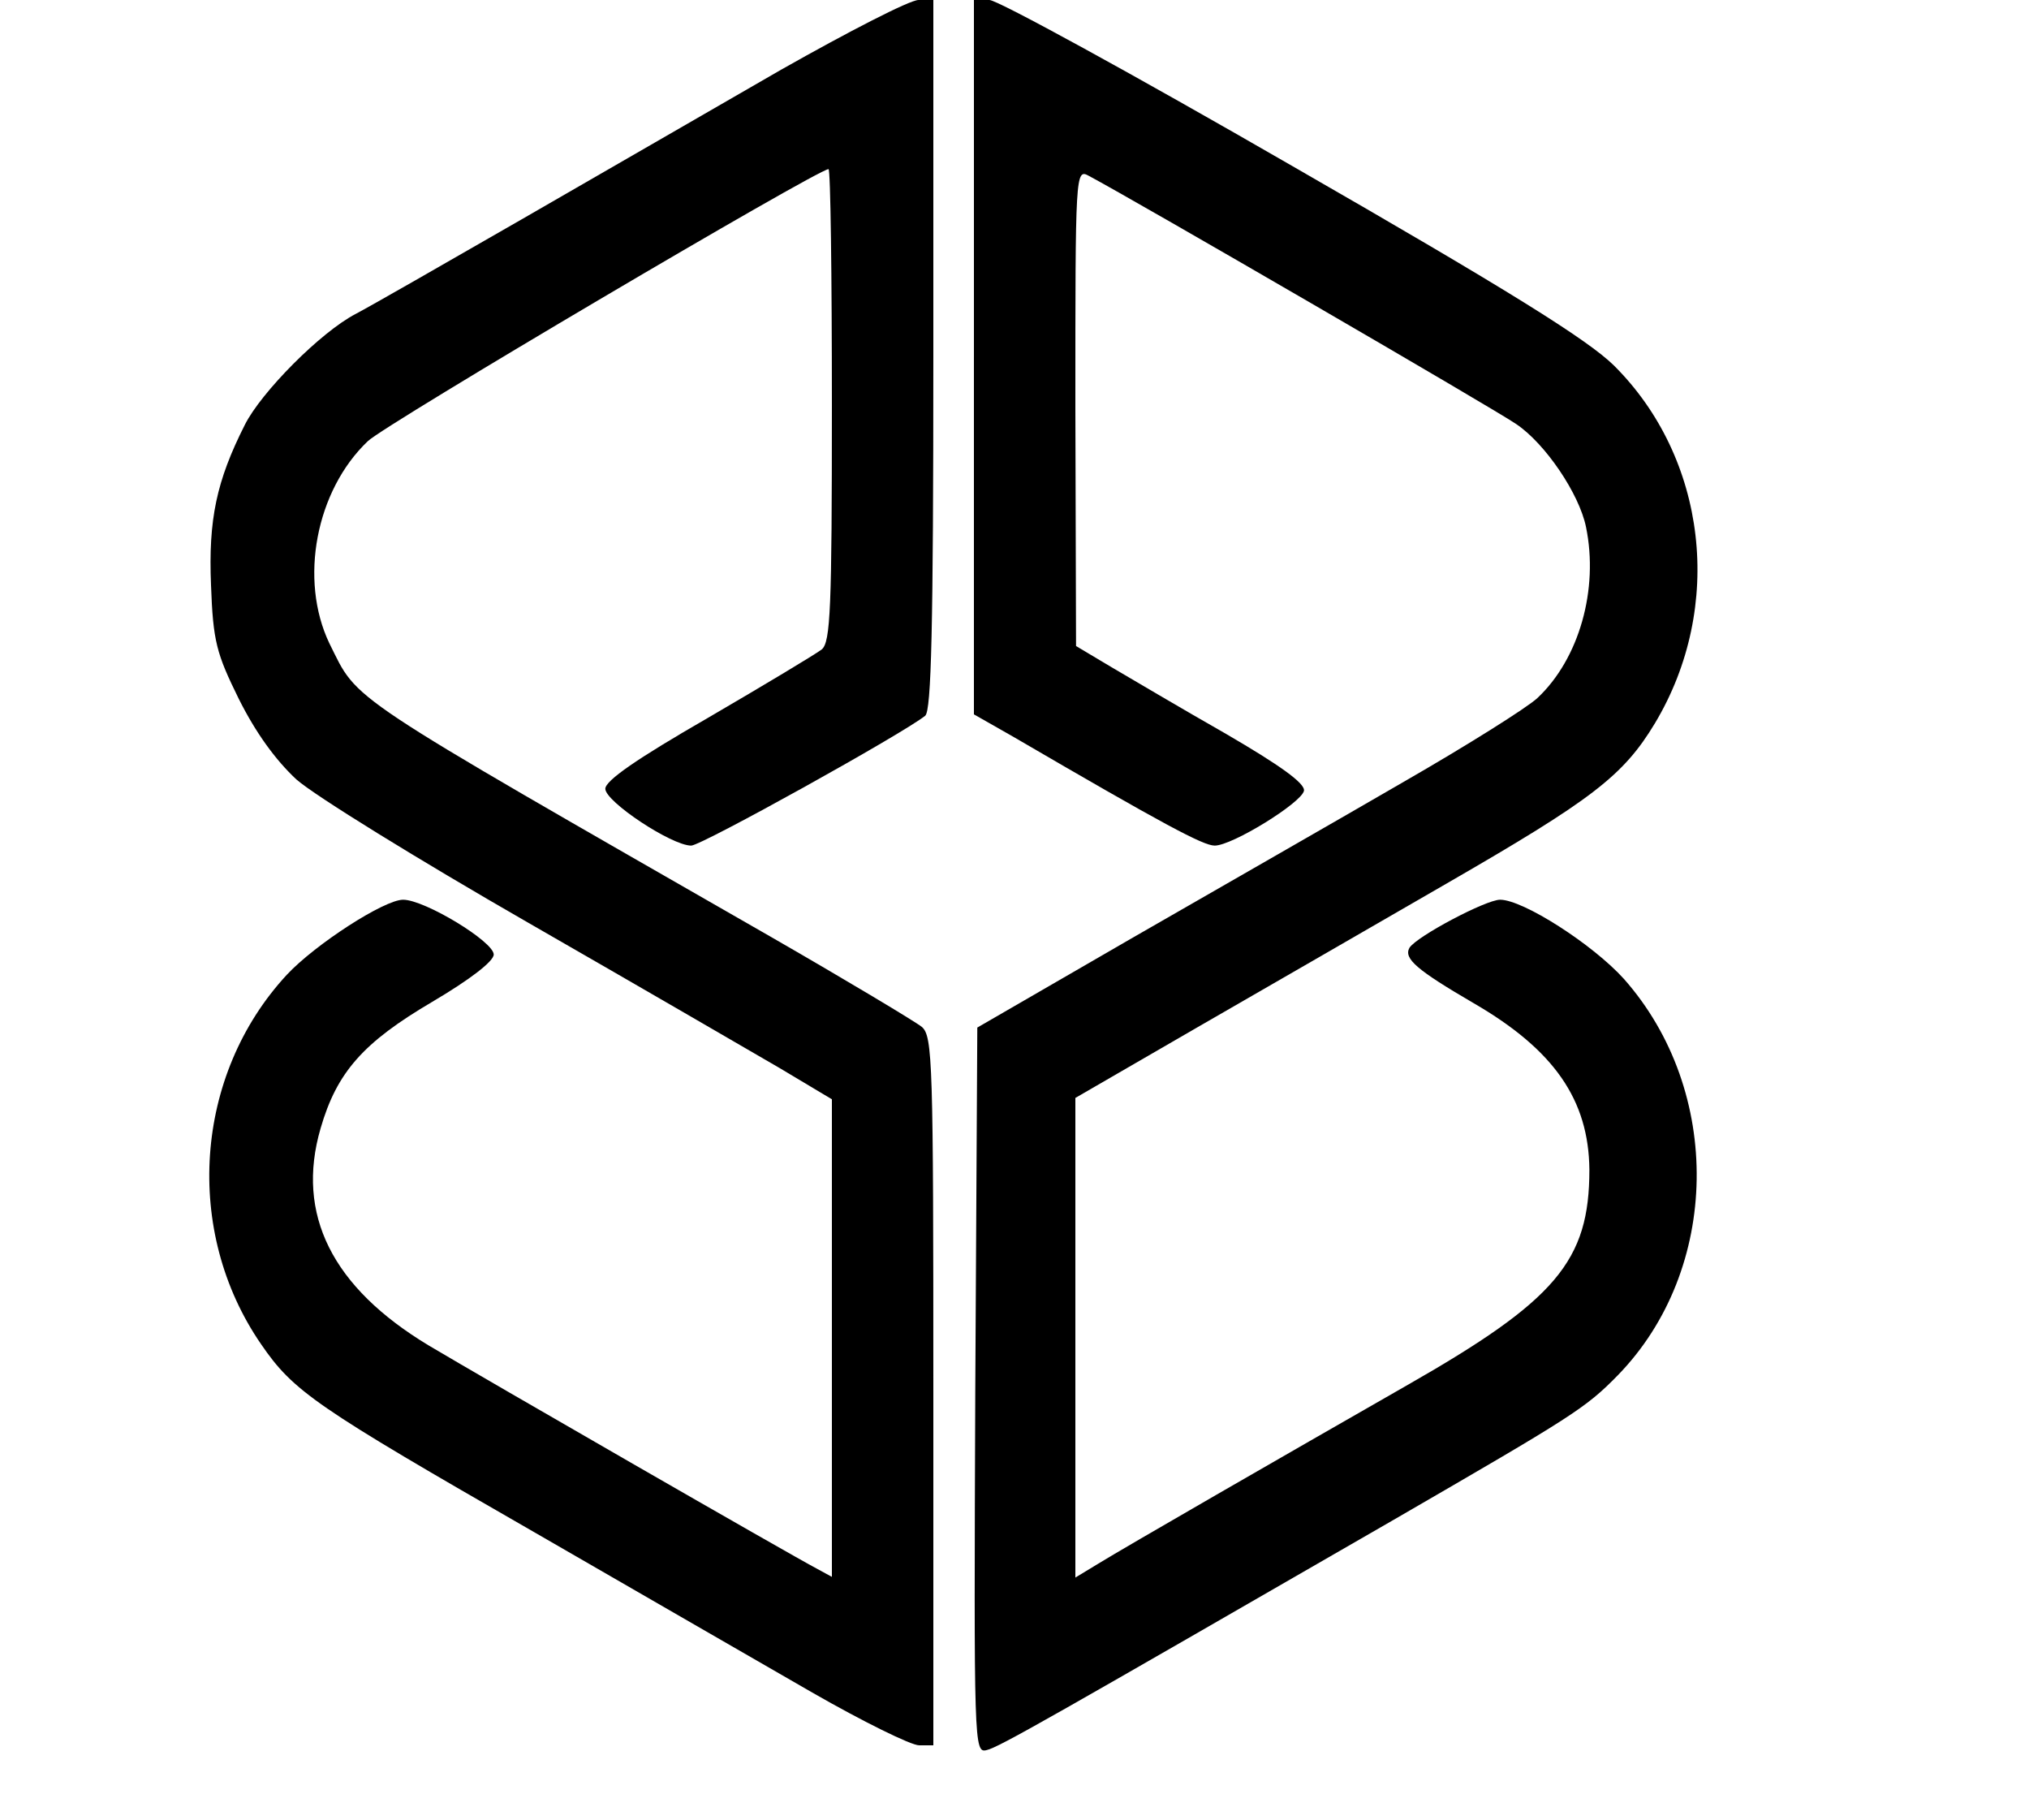
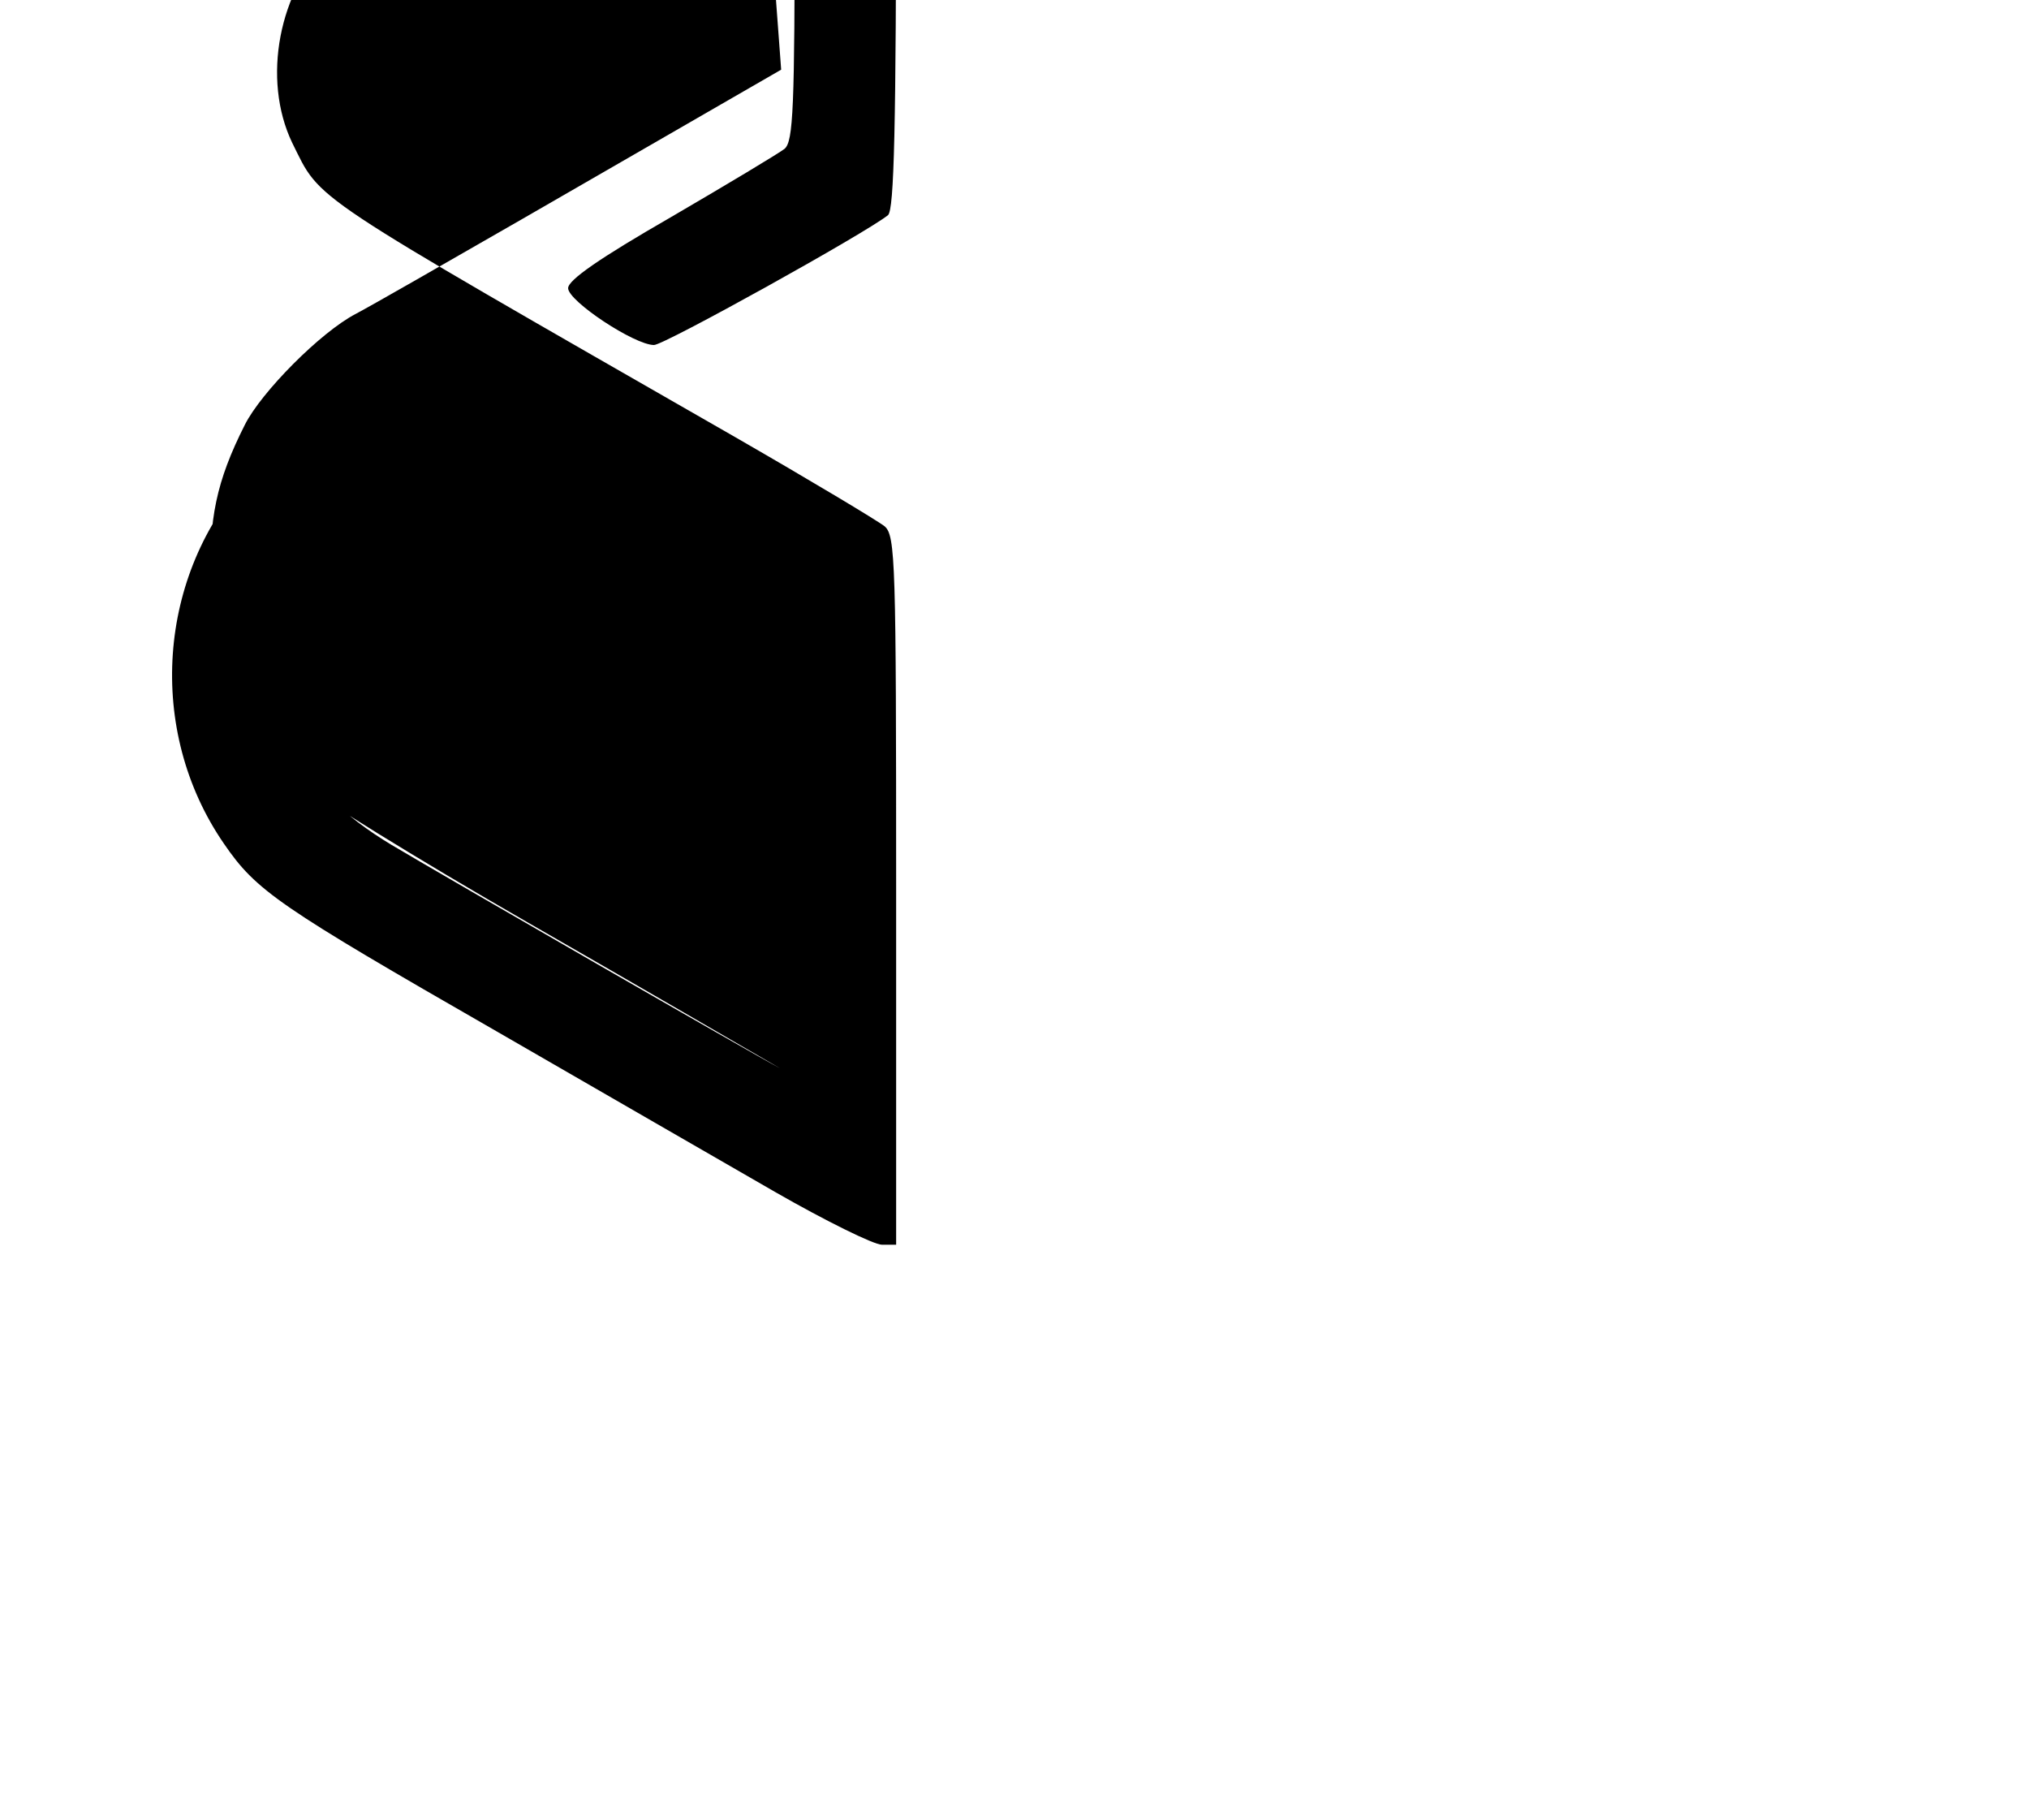
<svg xmlns="http://www.w3.org/2000/svg" version="1.0" width="300" height="269" viewBox="0 0 300 269" preserveAspectRatio="xMidYMid meet">
  <g transform="translate(0,269) scale(0.1,-0.1)" fill="#000000" stroke="none">
-     <path d="M1155 2587 c-99 -57 -272 -157 -385 -222 -113 -65 -223 -128 -244 -139 -52 -27 -140 -116 -164 -164 -42 -83 -54 -140 -50 -237 3 -83 8 -101 41 -168 25 -50 54 -90 85 -119 27 -24 181 -119 343 -212 162 -93 329 -190 372 -215 l77 -46 0 -353 0 -353 -22 12 c-40 21 -490 280 -574 330 -143 86 -197 194 -160 321 24 83 63 127 165 187 56 33 91 60 91 70 0 19 -102 81 -134 81 -28 0 -130 -66 -172 -111 -137 -148 -153 -379 -38 -546 48 -70 80 -92 404 -278 151 -87 336 -194 411 -237 75 -43 146 -78 158 -78 l21 0 0 523 c0 487 -1 525 -17 539 -10 8 -110 68 -223 133 -640 367 -609 346 -653 434 -45 94 -20 226 57 299 26 25 665 402 681 402 3 0 5 -157 5 -349 0 -301 -2 -350 -15 -361 -9 -7 -84 -52 -168 -101 -106 -61 -152 -93 -152 -105 0 -19 98 -84 127 -84 15 0 314 166 346 192 9 8 12 127 12 534 l0 524 -22 0 c-13 0 -104 -47 -203 -103z" />
-     <path d="M1440 2162 l0 -528 58 -33 c223 -130 281 -161 298 -161 26 0 128 63 132 81 2 11 -36 38 -115 84 -65 37 -141 82 -170 99 l-52 31 -1 353 c0 347 0 353 20 342 66 -35 602 -346 632 -367 43 -29 93 -103 103 -152 19 -92 -10 -195 -72 -253 -15 -14 -104 -70 -198 -124 -93 -54 -273 -157 -400 -230 l-230 -133 -3 -537 c-2 -526 -2 -536 17 -531 18 4 98 50 601 340 266 154 284 165 332 214 152 156 156 420 9 586 -46 51 -149 117 -183 117 -21 0 -123 -54 -134 -71 -9 -16 11 -33 95 -82 119 -69 170 -143 171 -246 0 -135 -49 -193 -270 -319 -187 -107 -413 -237 -457 -264 l-33 -20 0 355 0 354 178 103 c97 56 264 152 371 214 215 124 261 159 308 237 103 172 77 392 -61 529 -39 38 -154 110 -476 295 -234 135 -435 245 -447 245 l-23 0 0 -528z" />
+     <path d="M1155 2587 c-99 -57 -272 -157 -385 -222 -113 -65 -223 -128 -244 -139 -52 -27 -140 -116 -164 -164 -42 -83 -54 -140 -50 -237 3 -83 8 -101 41 -168 25 -50 54 -90 85 -119 27 -24 181 -119 343 -212 162 -93 329 -190 372 -215 c-40 21 -490 280 -574 330 -143 86 -197 194 -160 321 24 83 63 127 165 187 56 33 91 60 91 70 0 19 -102 81 -134 81 -28 0 -130 -66 -172 -111 -137 -148 -153 -379 -38 -546 48 -70 80 -92 404 -278 151 -87 336 -194 411 -237 75 -43 146 -78 158 -78 l21 0 0 523 c0 487 -1 525 -17 539 -10 8 -110 68 -223 133 -640 367 -609 346 -653 434 -45 94 -20 226 57 299 26 25 665 402 681 402 3 0 5 -157 5 -349 0 -301 -2 -350 -15 -361 -9 -7 -84 -52 -168 -101 -106 -61 -152 -93 -152 -105 0 -19 98 -84 127 -84 15 0 314 166 346 192 9 8 12 127 12 534 l0 524 -22 0 c-13 0 -104 -47 -203 -103z" />
  </g>
</svg>